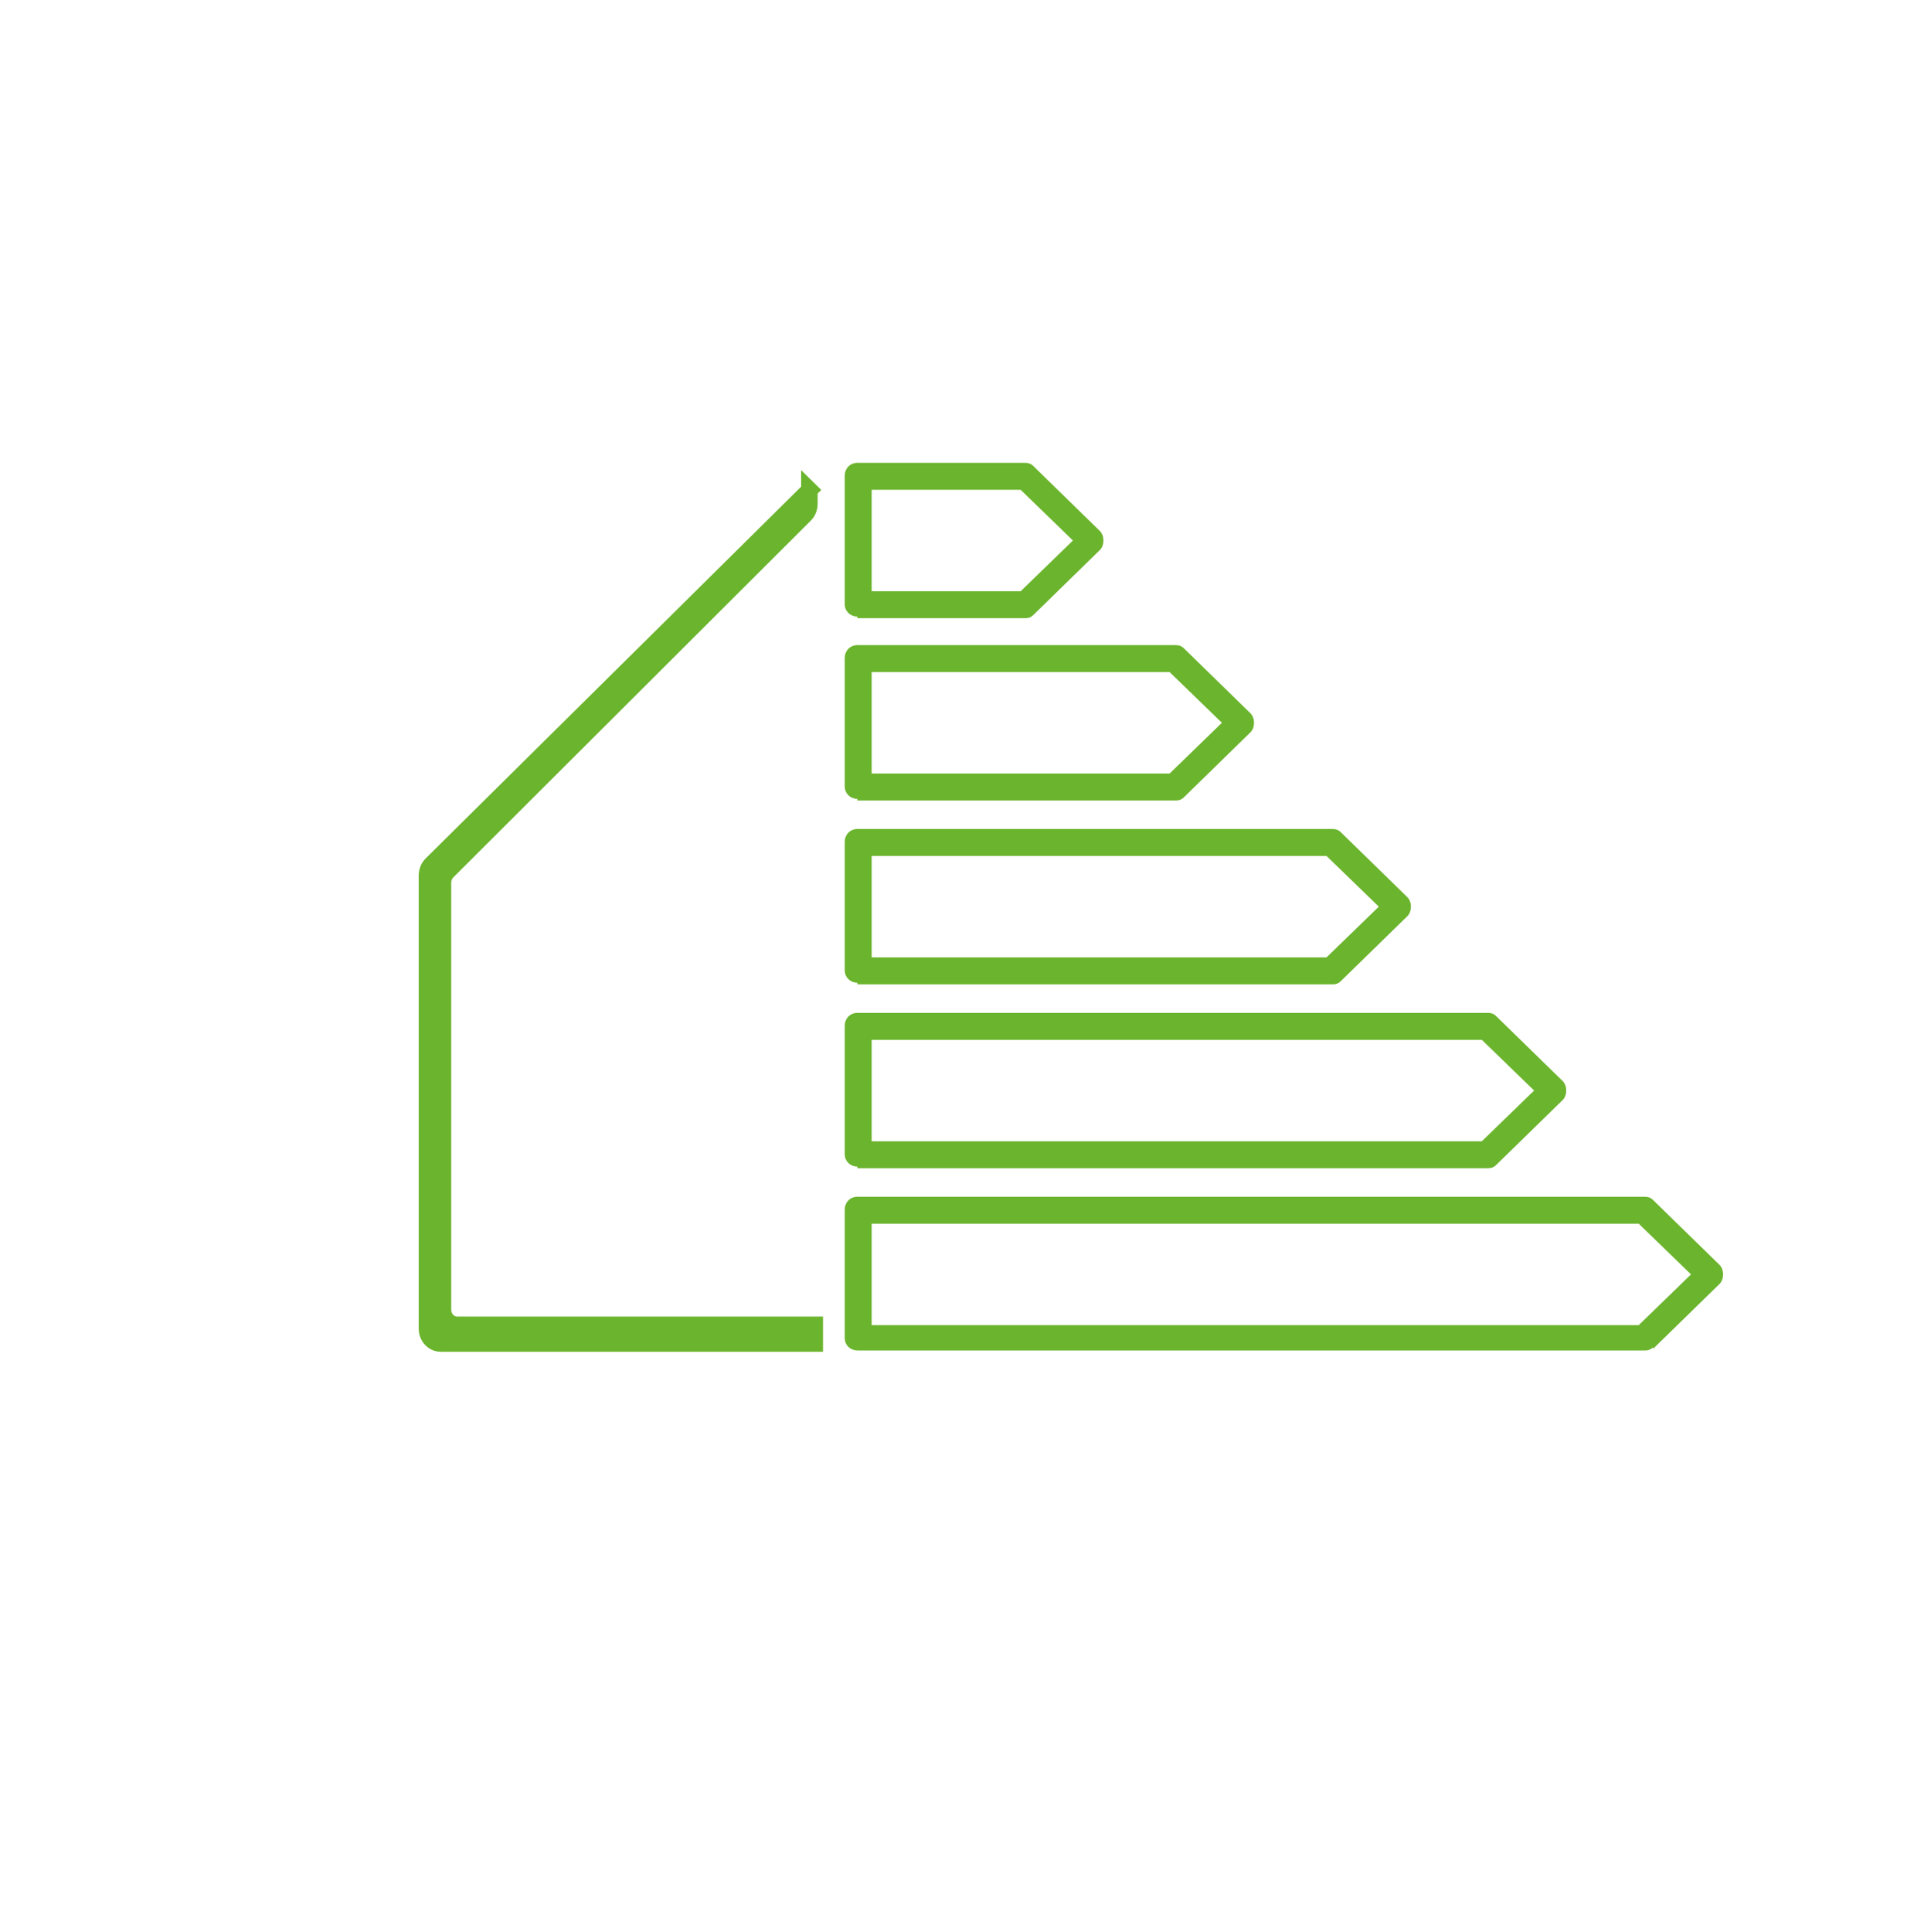
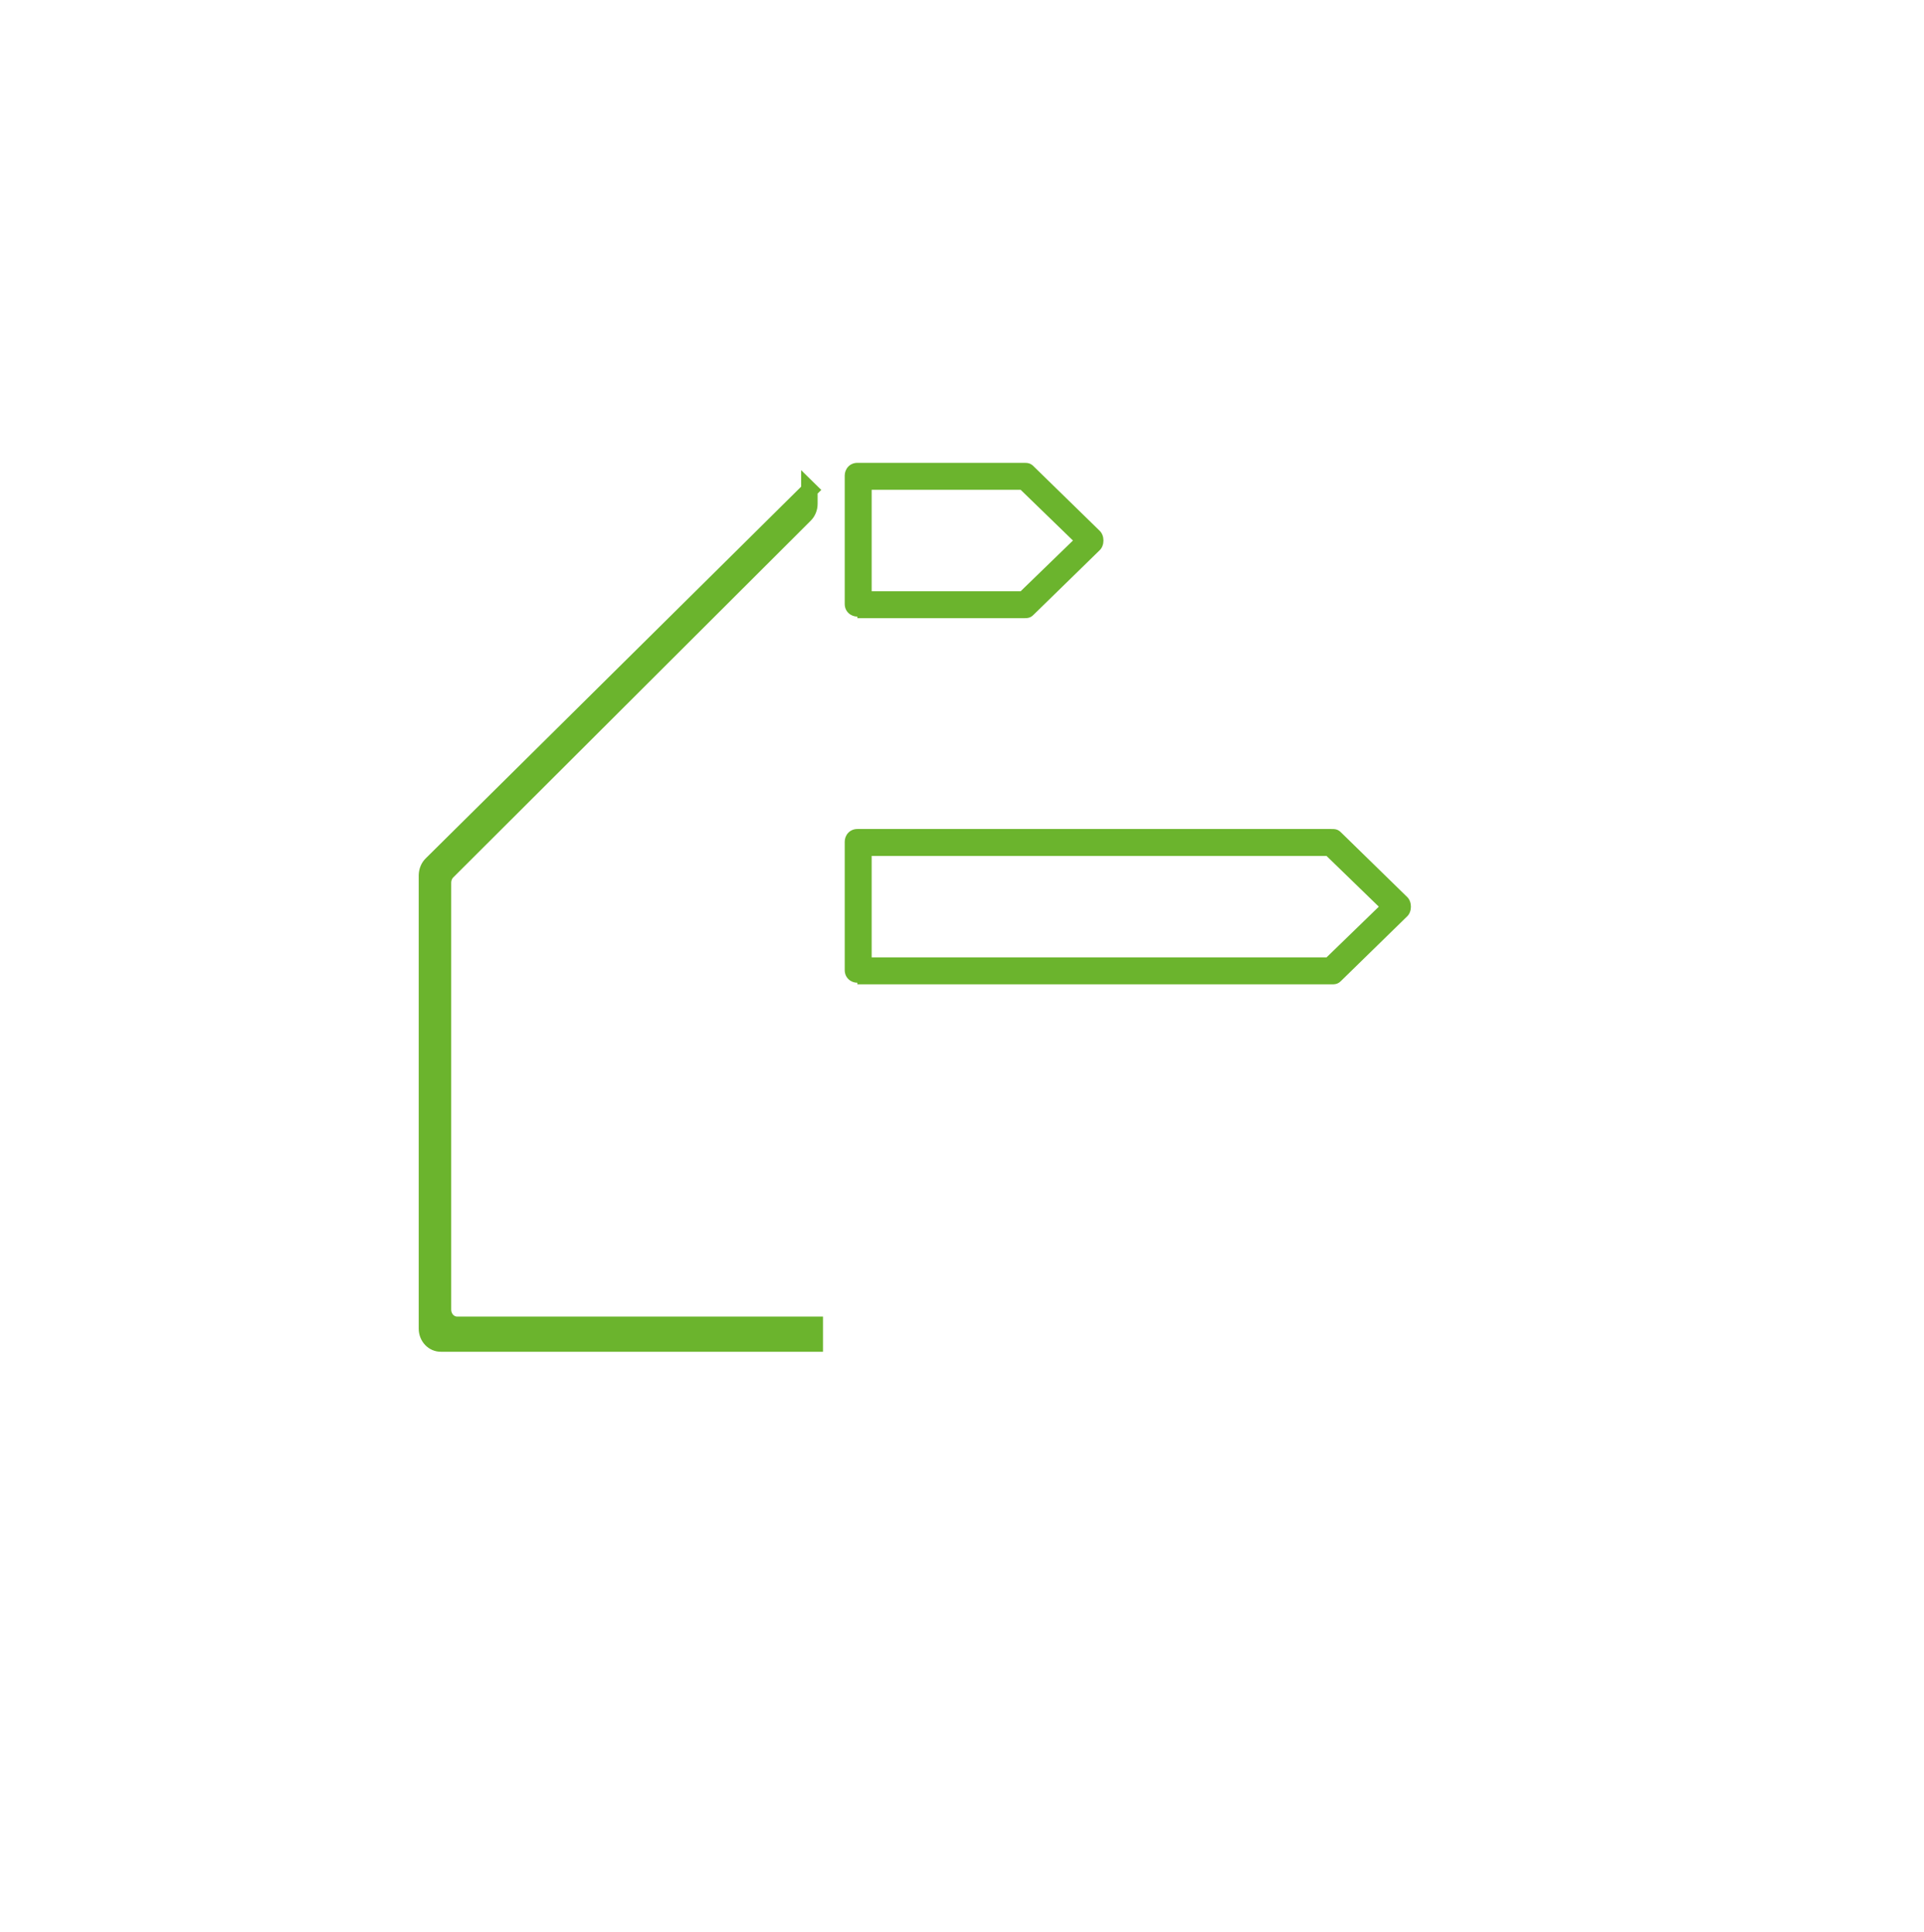
<svg xmlns="http://www.w3.org/2000/svg" version="1.1" viewBox="0 0 121.4 121.9">
  <defs>
    <style>
      .st0 {
        stroke: #6bb42d;
        stroke-miterlimit: 10;
        stroke-width: 1.04px;
      }

      .st0, .st1 {
        fill: #6bb42d;
      }
    </style>
  </defs>
  <g id="Layer_1">
    <path class="st1" d="M54.1,39h10.5c.2,0,.4,0,.6-.2l4.2-4.1c.3-.3.3-.9,0-1.2l-4.2-4.1c-.2-.2-.4-.2-.6-.2h-10.5c-.5,0-.8.4-.8.8v8.1c0,.5.4.8.8.8h0v.1ZM55,30.9h9.4l3.3,3.2-3.3,3.2h-9.4s0-6.4,0-6.4Z" />
-     <path class="st1" d="M54.1,50.5h20c.2,0,.4,0,.6-.2l4.2-4.1c.3-.3.3-.9,0-1.2l-4.2-4.1c-.2-.2-.4-.2-.6-.2h-20c-.5,0-.8.4-.8.8v8.1c0,.5.4.8.8.8h0v.1ZM55,42.4h18.8l3.3,3.2-3.3,3.2h-18.8v-6.4Z" />
    <path class="st1" d="M54.1,62.1h29.9c.2,0,.4,0,.6-.2l4.2-4.1c.3-.3.3-.9,0-1.2l-4.2-4.1c-.2-.2-.4-.2-.6-.2h-29.9c-.5,0-.8.4-.8.8v8.1c0,.5.4.8.8.8v.1ZM55,54h28.7l3.3,3.2-3.3,3.2h-28.7s0-6.4,0-6.4Z" />
-     <path class="st1" d="M54.1,73.7h39.7c.2,0,.4,0,.6-.2l4.2-4.1c.3-.3.3-.9,0-1.2l-4.2-4.1c-.2-.2-.4-.2-.6-.2h-39.7c-.5,0-.8.4-.8.8v8.1c0,.5.4.8.8.8h0v.1ZM55,65.6h38.5l3.3,3.2-3.3,3.2h-38.5s0-6.4,0-6.4Z" />
-     <path class="st1" d="M104.3,85.1l4.2-4.1c.3-.3.3-.9,0-1.2l-4.2-4.1c-.2-.2-.4-.2-.6-.2h-49.6c-.5,0-.8.4-.8.8v8.1c0,.5.4.8.8.8h49.6c.2,0,.4,0,.6-.2h0v.1ZM55,83.6v-6.4h48.4l3.3,3.2-3.3,3.2s-48.4,0-48.4,0Z" />
  </g>
  <g id="Calque_2">
    <path class="st0" d="M51.07,30.9v.88c0,.27-.1.52-.28.7l-22.56,22.51c-.18.18-.28.44-.28.7v26.93c0,.53.4.96.89.96h22.57s0,1.18,0,1.18h-23.58c-.49.01-.89-.41-.89-.94v-28.61c.01-.27.11-.52.3-.7l23.84-23.6Z" />
  </g>
</svg>